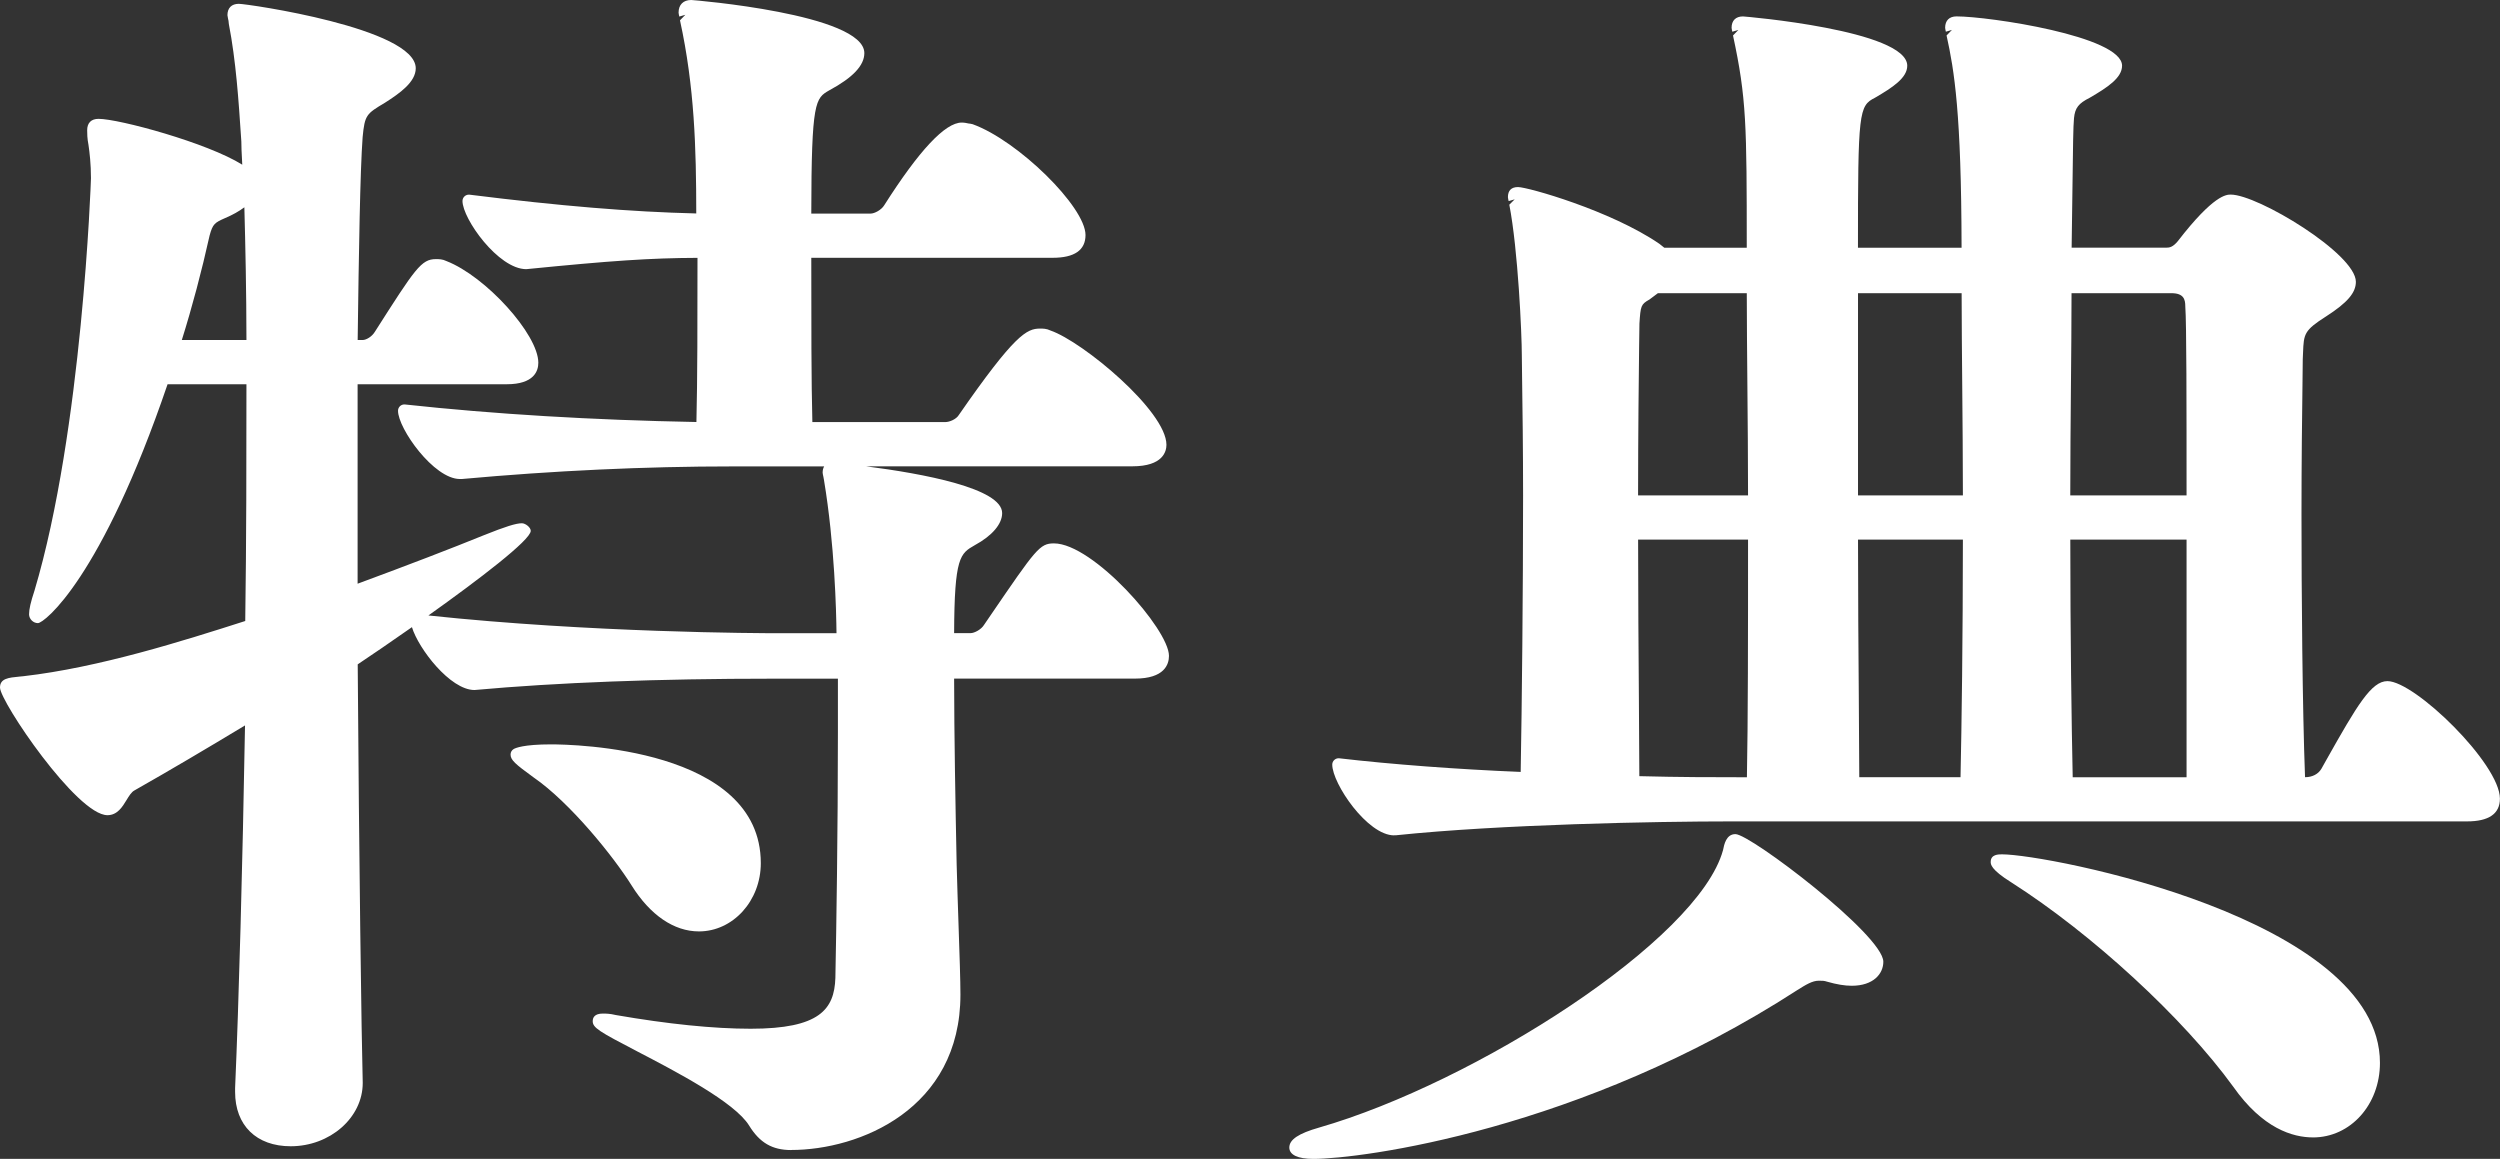
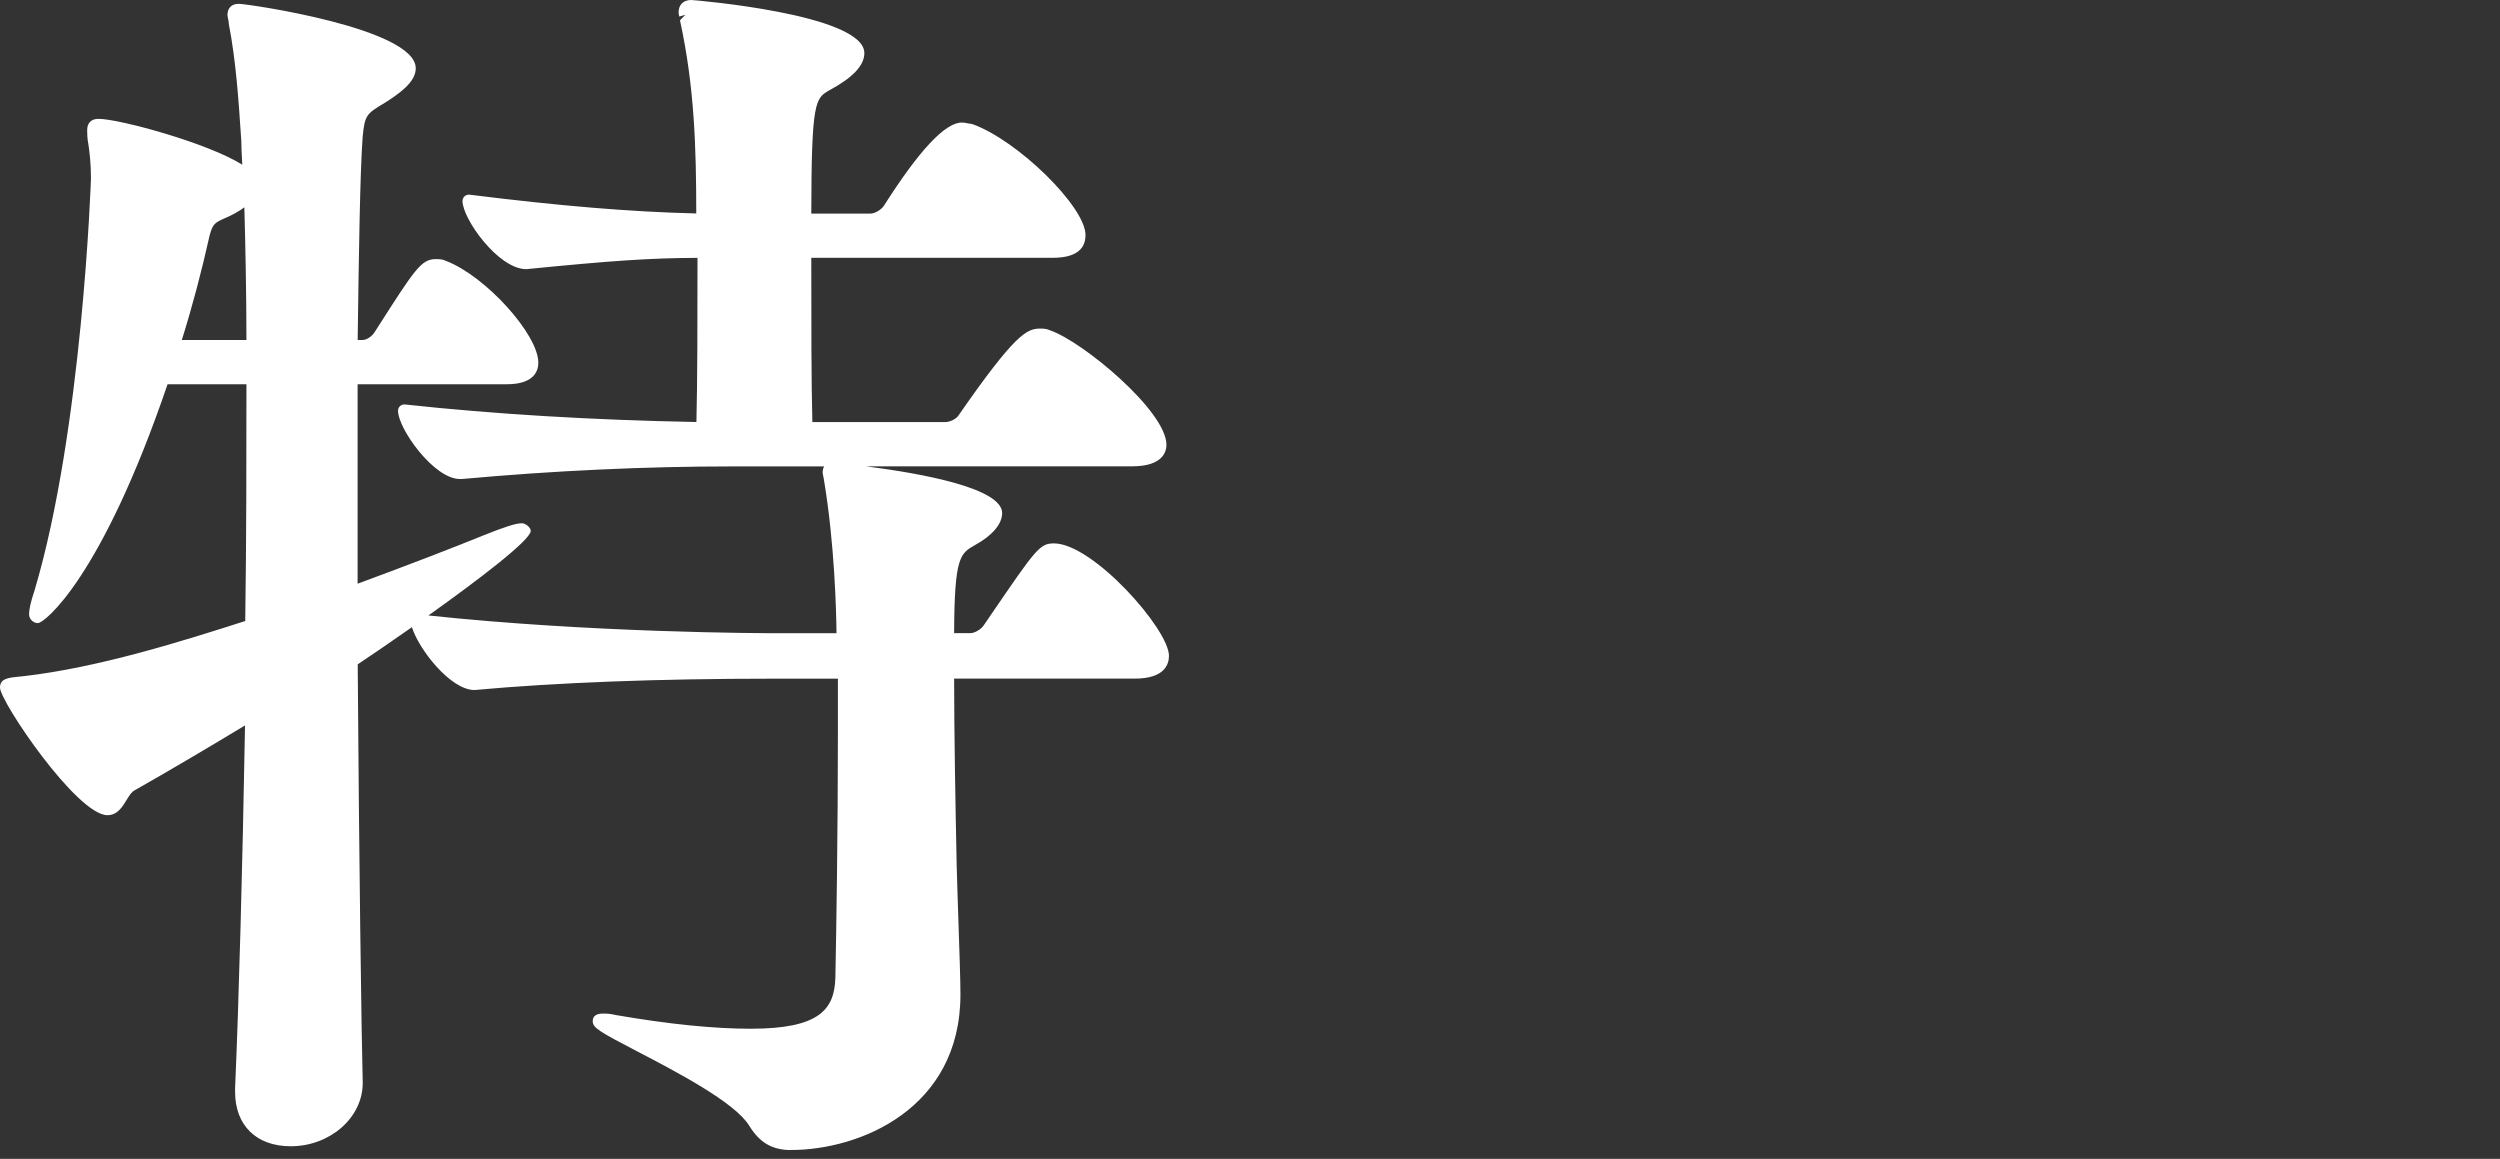
<svg xmlns="http://www.w3.org/2000/svg" id="b" data-name="レイヤー 2" width="79.114" height="36.674" viewBox="0 0 79.114 36.674">
  <rect x="0" y="0" width="79.114" height="36.674" fill="#333333" stroke="none" />
  <defs>
    <style>
      .e {
        fill: #fff;
        stroke-width: 0px;
      }
    </style>
  </defs>
  <g id="c" data-name="PC">
    <g id="d" data-name="特典">
      <g>
-         <path class="e" d="M25.036,36.394c-.598,0-.996-.232-1.33-.775-.454-.74-2.313-1.708-3.544-2.349-1.21-.63-1.405-.747-1.405-.955,0-.11.056-.24.32-.24.084,0,.224,0,.408.046,1.654.287,3.096.434,4.271.434,2.185,0,2.646-.615,2.68-1.607.03-1.55.08-4.622.08-7.752v-1.719h-2.04c-3.656,0-6.839.121-9.46.359h0c-.771,0-1.776-1.313-1.98-1.989-.665.467-1.283.888-1.716,1.177.041,6.115.12,11.827.159,13.245,0,1.108-1.043,2.005-2.279,2.005-1.085,0-1.76-.659-1.76-1.719v-.12c.119-2.732.235-6.998.314-11.479-1.212.732-2.388,1.427-3.495,2.055-.098.049-.178.181-.255.308-.129.213-.29.478-.604.478-.966,0-3.4-3.599-3.4-4.039,0-.288.271-.314.615-.347l.125-.012c2.396-.275,5.048-1.115,7.021-1.747.037-2.559.038-5.149.038-7.492h-2.496c-2.094,6.146-3.901,7.559-4.103,7.559-.149,0-.28-.131-.28-.28,0-.161.053-.39.17-.743,1.515-5.077,1.789-12.984,1.789-13.055,0-.454-.044-.817-.078-1.052-.042-.207-.042-.381-.042-.468,0-.232.128-.36.36-.36.646,0,3.446.759,4.548,1.451-.003-.068-.007-.135-.01-.2-.01-.183-.019-.358-.019-.532l-.011-.162c-.074-1.121-.159-2.392-.385-3.559-.004-.088-.015-.128-.025-.166-.004-.017-.019-.094-.019-.112,0-.229.131-.36.36-.36.267,0,5.599.771,5.599,2.04,0,.433-.502.789-.973,1.089-.587.351-.641.383-.708,1.09-.08,1.079-.12,3.638-.157,6.42h.158c.111,0,.294-.105.388-.263,1.276-2,1.465-2.297,1.931-2.297.092,0,.208,0,.33.061,1.241.48,2.91,2.319,2.91,3.219,0,.254-.13.68-1,.68h-4.719v6.312c1.625-.601,2.937-1.104,4.004-1.538.674-.27,1.009-.375,1.195-.375.11,0,.28.129.28.24,0,.291-1.652,1.548-3.238,2.678,5.134.546,10.472.562,11.076.562h1.838c-.007-.685-.058-2.819-.396-4.846l-.02-.109c-.005-.018-.023-.105-.023-.124,0-.083.017-.149.049-.2h-2.888c-2.782,0-5.668.134-8.581.399-.006,0-.058,0-.058,0-.826,0-1.959-1.597-1.959-2.16,0-.057.024-.111.066-.149.037-.033.085-.051.134-.051.007,0,.014,0,.021.001,2.82.306,5.922.493,9.222.555.033-1.292.034-3.339.034-5.195-1.497.006-2.719.089-5.418.358h0c-.886,0-2.019-1.596-2.019-2.158,0-.057.025-.112.068-.15.037-.032.084-.05.132-.05.008,0,.017,0,.025.001,2.867.358,5.091.543,7.173.594-.002-2.085-.054-3.998-.515-6.112l.17-.175-.192.056c-.005-.018-.023-.104-.023-.124,0-.25.149-.4.4-.4.055,0,5.479.443,5.479,1.68,0,.391-.362.775-1.105,1.176-.444.254-.57.326-.574,3.903h1.879c.123,0,.341-.117.429-.263,1.105-1.738,1.929-2.617,2.451-2.617.088,0,.16.016.212.028.023,0,.114.016.136.024,1.435.518,3.571,2.616,3.571,3.507,0,.478-.35.72-1.04.72h-7.638c0,1.955,0,3.945.034,5.199h4.205c.139,0,.35-.092.429-.223,1.77-2.553,2.152-2.736,2.571-2.736.092,0,.208,0,.33.061,1.02.351,3.67,2.548,3.67,3.618,0,.204-.105.68-1.08.68h-8.427c1.8.231,4.308.695,4.308,1.48,0,.346-.315.716-.865,1.015-.463.265-.646.369-.655,2.784h.52c.123,0,.341-.117.428-.263l.205-.3c1.439-2.105,1.557-2.277,2.006-2.277,1.233,0,3.64,2.719,3.64,3.559,0,.269-.141.72-1.08.72h-5.719c.002,1.804.042,4.025.08,5.875.016.615.039,1.289.06,1.922.032.931.06,1.772.06,2.201,0,3.631-3.205,4.919-5.359,4.919ZM7.799,10.758c-.002-1.547-.033-2.969-.066-4.198-.168.127-.376.243-.616.344-.32.142-.384.181-.484.548-.25,1.128-.553,2.268-.879,3.307h2.046ZM22.117,29.475c-.787,0-1.543-.516-2.129-1.454-.567-.907-1.945-2.622-3.104-3.421-.58-.422-.727-.548-.727-.724,0-.07.037-.135.097-.171.058-.035.315-.149,1.183-.149.68,0,6.639.105,6.639,3.759,0,1.191-.879,2.16-1.96,2.16Z" />
-         <path class="e" d="M41.561,36.674c-.49,0-.76-.128-.76-.36,0-.251.292-.446.945-.632,4.921-1.418,12.002-5.93,12.78-8.779.036-.181.101-.507.393-.507.472,0,4.68,3.198,4.68,4.039,0,.378-.31.76-1,.76-.221,0-.474-.042-.775-.128-.097-.032-.153-.032-.265-.032-.208,0-.408.125-.686.299-6.857,4.438-13.82,5.34-15.312,5.34ZM73.195,35.994c-.636,0-1.59-.278-2.523-1.605-1.579-2.176-4.468-4.836-7.022-6.465-.653-.407-.653-.576-.653-.648,0-.24.243-.24.36-.24,1.443,0,11.958,2.028,11.958,6.599,0,1.323-.931,2.36-2.12,2.36ZM44.12,26.436c-.849,0-1.96-1.64-1.96-2.24,0-.057.024-.111.067-.149.037-.033.084-.051.133-.051.008,0,.016,0,.023.001,1.659.193,3.74.349,5.74.431.038-2.061.076-5.737.076-8.75,0-1.467-.018-2.767-.03-3.6-.005-.395-.01-.685-.01-.839,0-.656-.119-3.335-.396-4.761l.171-.17-.192.056c-.005-.018-.023-.105-.023-.124,0-.212.108-.32.32-.32.308,0,2.936.743,4.472,1.795l.157.125h2.609c0-3.883-.007-4.732-.435-6.717l.17-.175-.192.056c-.005-.018-.023-.105-.023-.124,0-.229.131-.36.36-.36.052,0,5.199.436,5.199,1.56,0,.386-.462.687-1.02,1.013-.513.257-.54.44-.54,4.746h3.279c-.007-4.256-.229-5.607-.475-6.716l.17-.176-.192.056c-.005-.018-.023-.105-.023-.124,0-.229.131-.36.36-.36,1.014,0,5.239.623,5.239,1.56,0,.386-.462.687-1.02,1.013-.359.18-.469.323-.501.647-.025.22-.034.996-.047,2.069-.007.588-.016,1.273-.028,2.03h2.996c.102,0,.207-.016.366-.208,1.136-1.472,1.541-1.472,1.673-1.472.857,0,3.96,1.875,3.96,2.76,0,.347-.27.662-.932,1.088-.712.453-.716.56-.74,1.155l-.009.206c0,.138-.003.43-.009.834-.012.908-.031,2.386-.031,4.075,0,2.495.029,6.123.112,8.319h.008c.22,0,.41-.098.508-.263l.162-.289c.971-1.725,1.422-2.488,1.929-2.488.87,0,3.56,2.617,3.56,3.719,0,.478-.35.72-1.04.72h-23.276c-2.386,0-7.307.093-10.618.439-.007,0-.014,0-.021,0h-.04ZM69.195,24.596v-7.519h-3.679c.001,3.043.039,5.829.076,7.519h3.603ZM62.042,24.596c.035-1.596.074-4.423.075-7.519h-3.319c0,1.81.014,3.538.025,4.993.007.987.014,1.849.015,2.526h3.204ZM51.878,24.562c1.274.034,2.357.034,3.08.034h.324c.035-1.74.036-4.541.036-7.519h-3.479c0,1.757.014,3.577.025,5.078.007.97.013,1.807.014,2.407ZM69.195,15.677c0-2.821,0-5.445-.04-5.985,0-.222-.054-.414-.44-.414h-3.16c0,.927-.01,1.925-.019,2.956-.01,1.123-.02,2.287-.021,3.443h3.679ZM62.117,15.677c0-1.163-.011-2.343-.021-3.476-.009-1.028-.018-2.018-.019-2.923h-3.279v6.399h3.319ZM55.318,15.677c0-1.163-.011-2.343-.021-3.476-.009-1.028-.018-2.018-.019-2.923h-2.813l-.267.2c-.271.153-.28.198-.317.761l-.01.73c-.011.952-.032,2.729-.033,4.708h3.479Z" />
+         <path class="e" d="M25.036,36.394c-.598,0-.996-.232-1.33-.775-.454-.74-2.313-1.708-3.544-2.349-1.21-.63-1.405-.747-1.405-.955,0-.11.056-.24.32-.24.084,0,.224,0,.408.046,1.654.287,3.096.434,4.271.434,2.185,0,2.646-.615,2.68-1.607.03-1.55.08-4.622.08-7.752v-1.719h-2.04c-3.656,0-6.839.121-9.46.359h0c-.771,0-1.776-1.313-1.98-1.989-.665.467-1.283.888-1.716,1.177.041,6.115.12,11.827.159,13.245,0,1.108-1.043,2.005-2.279,2.005-1.085,0-1.76-.659-1.76-1.719v-.12c.119-2.732.235-6.998.314-11.479-1.212.732-2.388,1.427-3.495,2.055-.098.049-.178.181-.255.308-.129.213-.29.478-.604.478-.966,0-3.4-3.599-3.4-4.039,0-.288.271-.314.615-.347l.125-.012c2.396-.275,5.048-1.115,7.021-1.747.037-2.559.038-5.149.038-7.492h-2.496c-2.094,6.146-3.901,7.559-4.103,7.559-.149,0-.28-.131-.28-.28,0-.161.053-.39.17-.743,1.515-5.077,1.789-12.984,1.789-13.055,0-.454-.044-.817-.078-1.052-.042-.207-.042-.381-.042-.468,0-.232.128-.36.36-.36.646,0,3.446.759,4.548,1.451-.003-.068-.007-.135-.01-.2-.01-.183-.019-.358-.019-.532l-.011-.162c-.074-1.121-.159-2.392-.385-3.559-.004-.088-.015-.128-.025-.166-.004-.017-.019-.094-.019-.112,0-.229.131-.36.36-.36.267,0,5.599.771,5.599,2.04,0,.433-.502.789-.973,1.089-.587.351-.641.383-.708,1.09-.08,1.079-.12,3.638-.157,6.42h.158c.111,0,.294-.105.388-.263,1.276-2,1.465-2.297,1.931-2.297.092,0,.208,0,.33.061,1.241.48,2.91,2.319,2.91,3.219,0,.254-.13.68-1,.68h-4.719v6.312c1.625-.601,2.937-1.104,4.004-1.538.674-.27,1.009-.375,1.195-.375.11,0,.28.129.28.24,0,.291-1.652,1.548-3.238,2.678,5.134.546,10.472.562,11.076.562h1.838c-.007-.685-.058-2.819-.396-4.846l-.02-.109c-.005-.018-.023-.105-.023-.124,0-.083.017-.149.049-.2h-2.888c-2.782,0-5.668.134-8.581.399-.006,0-.058,0-.058,0-.826,0-1.959-1.597-1.959-2.16,0-.057.024-.111.066-.149.037-.033.085-.051.134-.051.007,0,.014,0,.021.001,2.82.306,5.922.493,9.222.555.033-1.292.034-3.339.034-5.195-1.497.006-2.719.089-5.418.358h0c-.886,0-2.019-1.596-2.019-2.158,0-.057.025-.112.068-.15.037-.032.084-.05.132-.05.008,0,.017,0,.025.001,2.867.358,5.091.543,7.173.594-.002-2.085-.054-3.998-.515-6.112l.17-.175-.192.056c-.005-.018-.023-.104-.023-.124,0-.25.149-.4.4-.4.055,0,5.479.443,5.479,1.68,0,.391-.362.775-1.105,1.176-.444.254-.57.326-.574,3.903h1.879c.123,0,.341-.117.429-.263,1.105-1.738,1.929-2.617,2.451-2.617.088,0,.16.016.212.028.023,0,.114.016.136.024,1.435.518,3.571,2.616,3.571,3.507,0,.478-.35.72-1.04.72h-7.638c0,1.955,0,3.945.034,5.199h4.205c.139,0,.35-.092.429-.223,1.77-2.553,2.152-2.736,2.571-2.736.092,0,.208,0,.33.061,1.02.351,3.67,2.548,3.67,3.618,0,.204-.105.68-1.08.68h-8.427c1.8.231,4.308.695,4.308,1.48,0,.346-.315.716-.865,1.015-.463.265-.646.369-.655,2.784h.52c.123,0,.341-.117.428-.263l.205-.3c1.439-2.105,1.557-2.277,2.006-2.277,1.233,0,3.64,2.719,3.64,3.559,0,.269-.141.72-1.08.72h-5.719c.002,1.804.042,4.025.08,5.875.016.615.039,1.289.06,1.922.032.931.06,1.772.06,2.201,0,3.631-3.205,4.919-5.359,4.919ZM7.799,10.758c-.002-1.547-.033-2.969-.066-4.198-.168.127-.376.243-.616.344-.32.142-.384.181-.484.548-.25,1.128-.553,2.268-.879,3.307h2.046ZM22.117,29.475Z" />
      </g>
    </g>
  </g>
</svg>